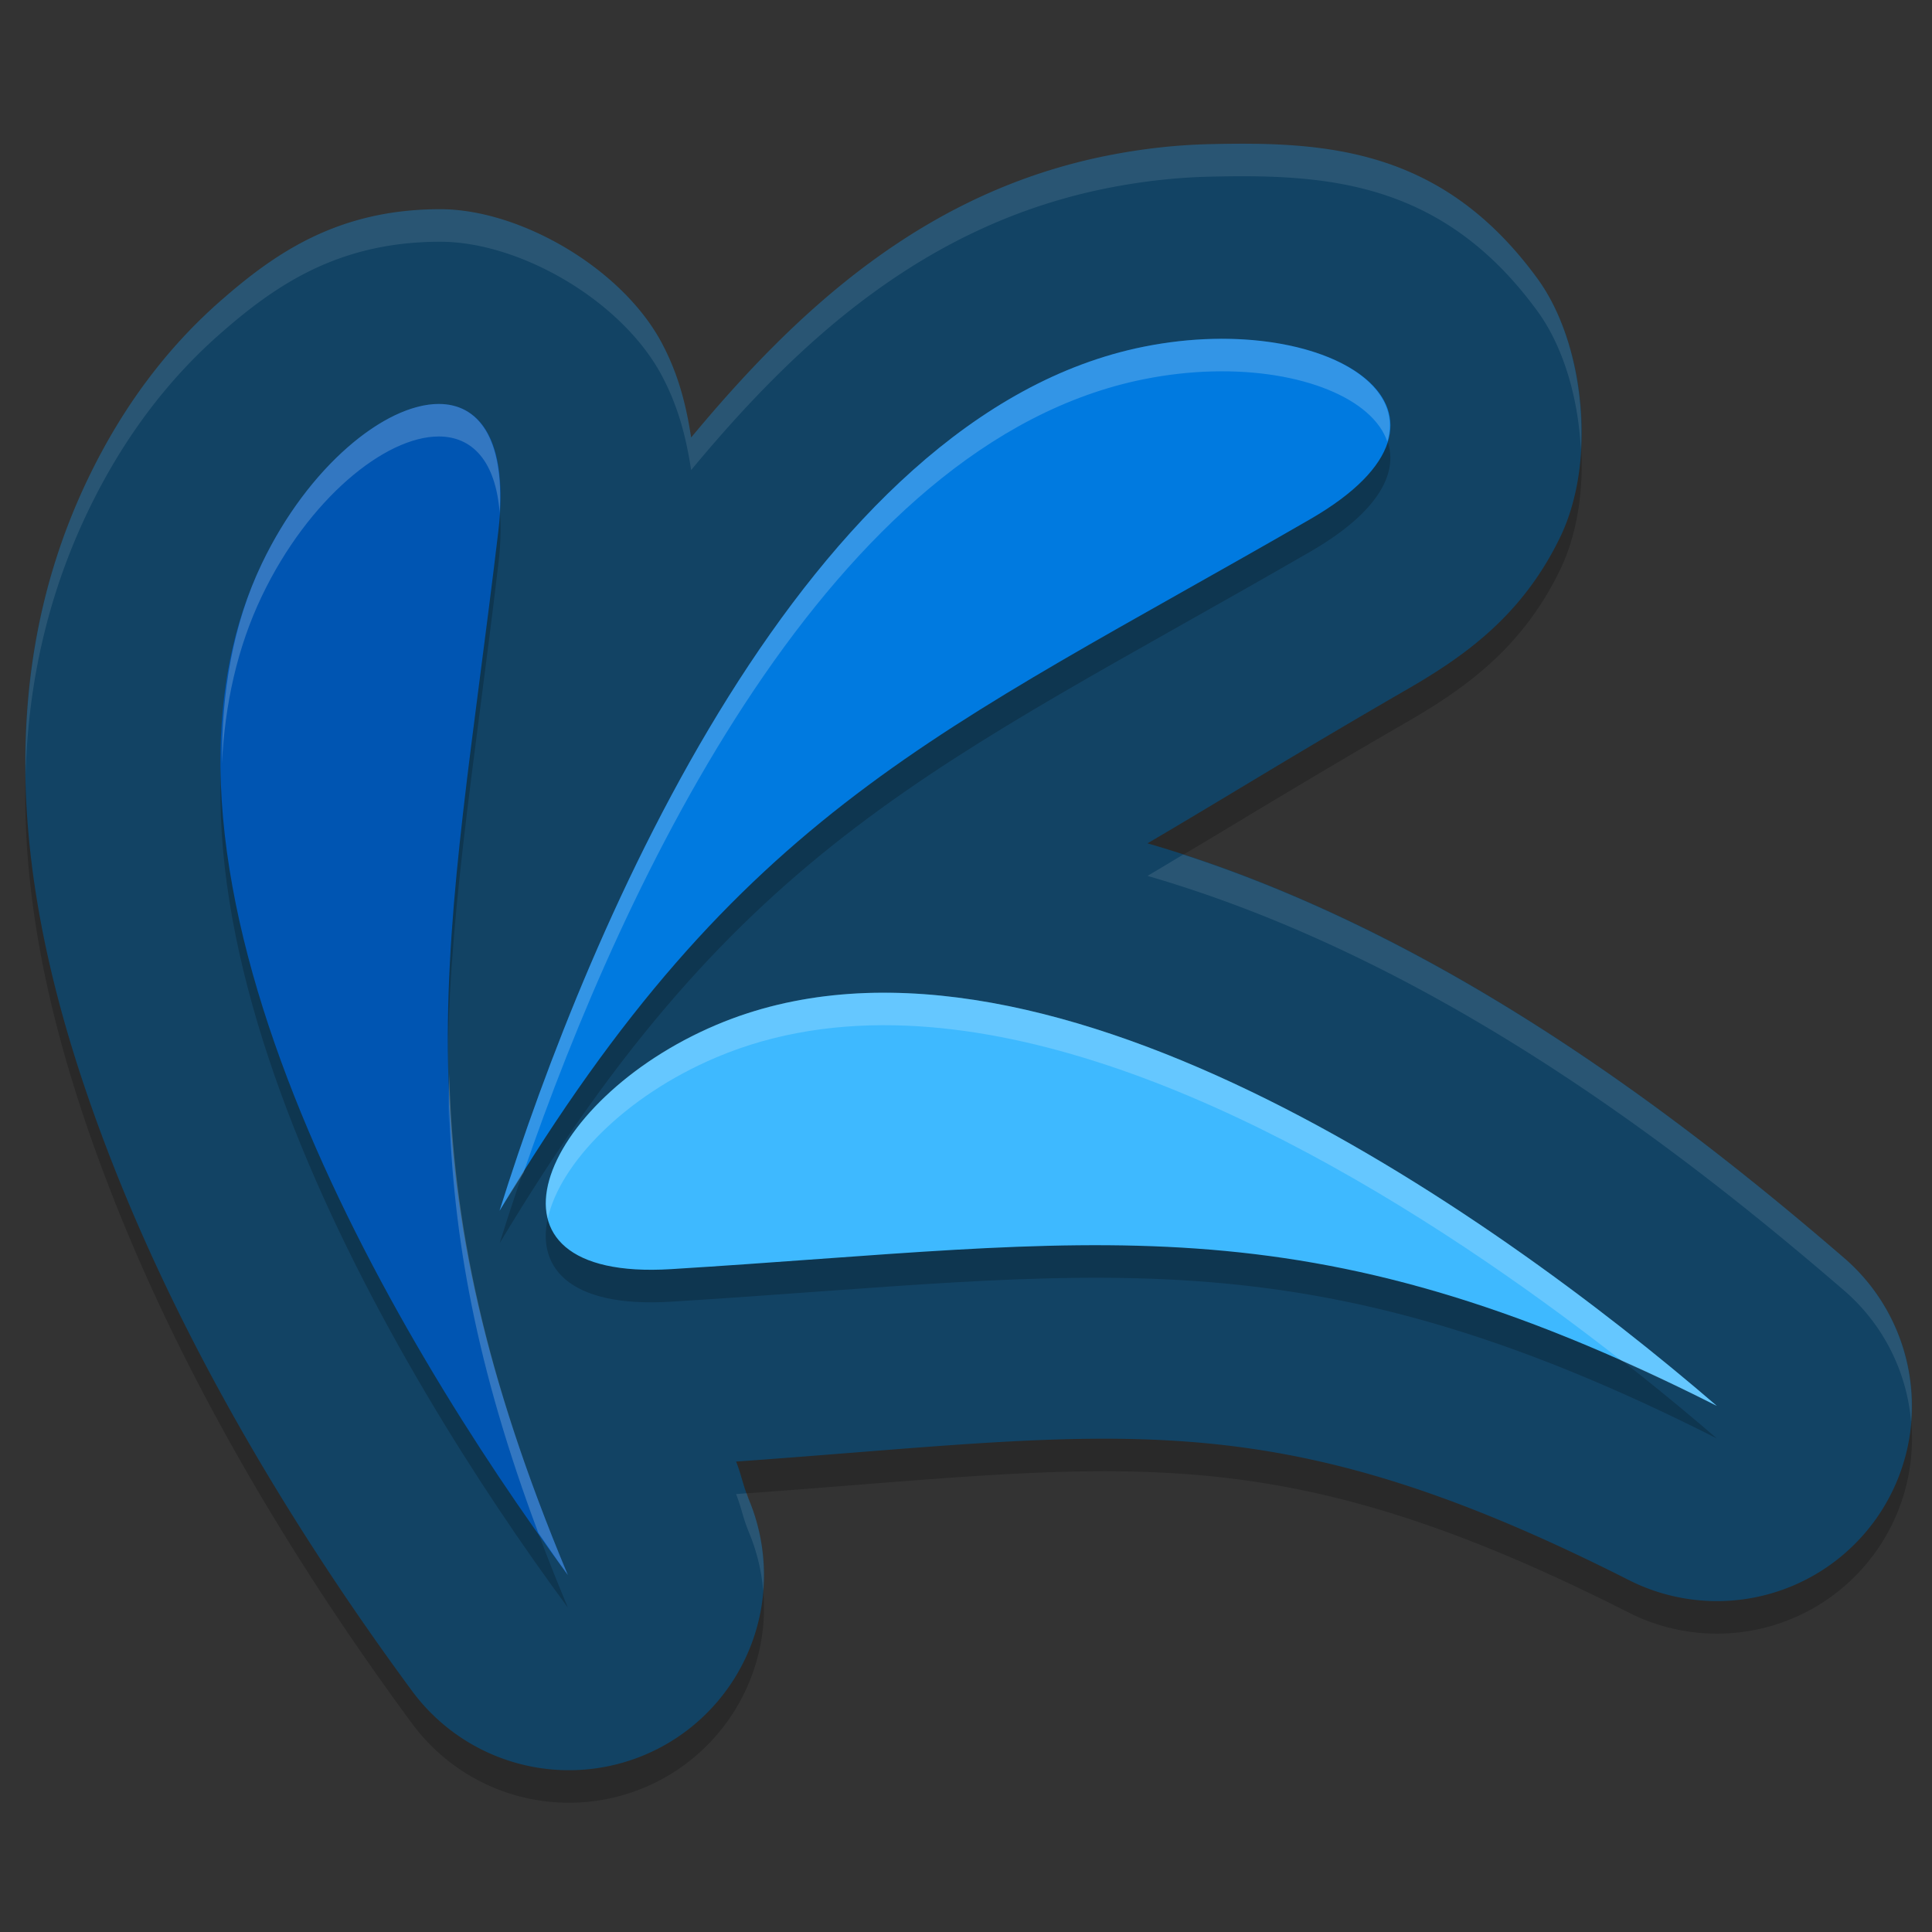
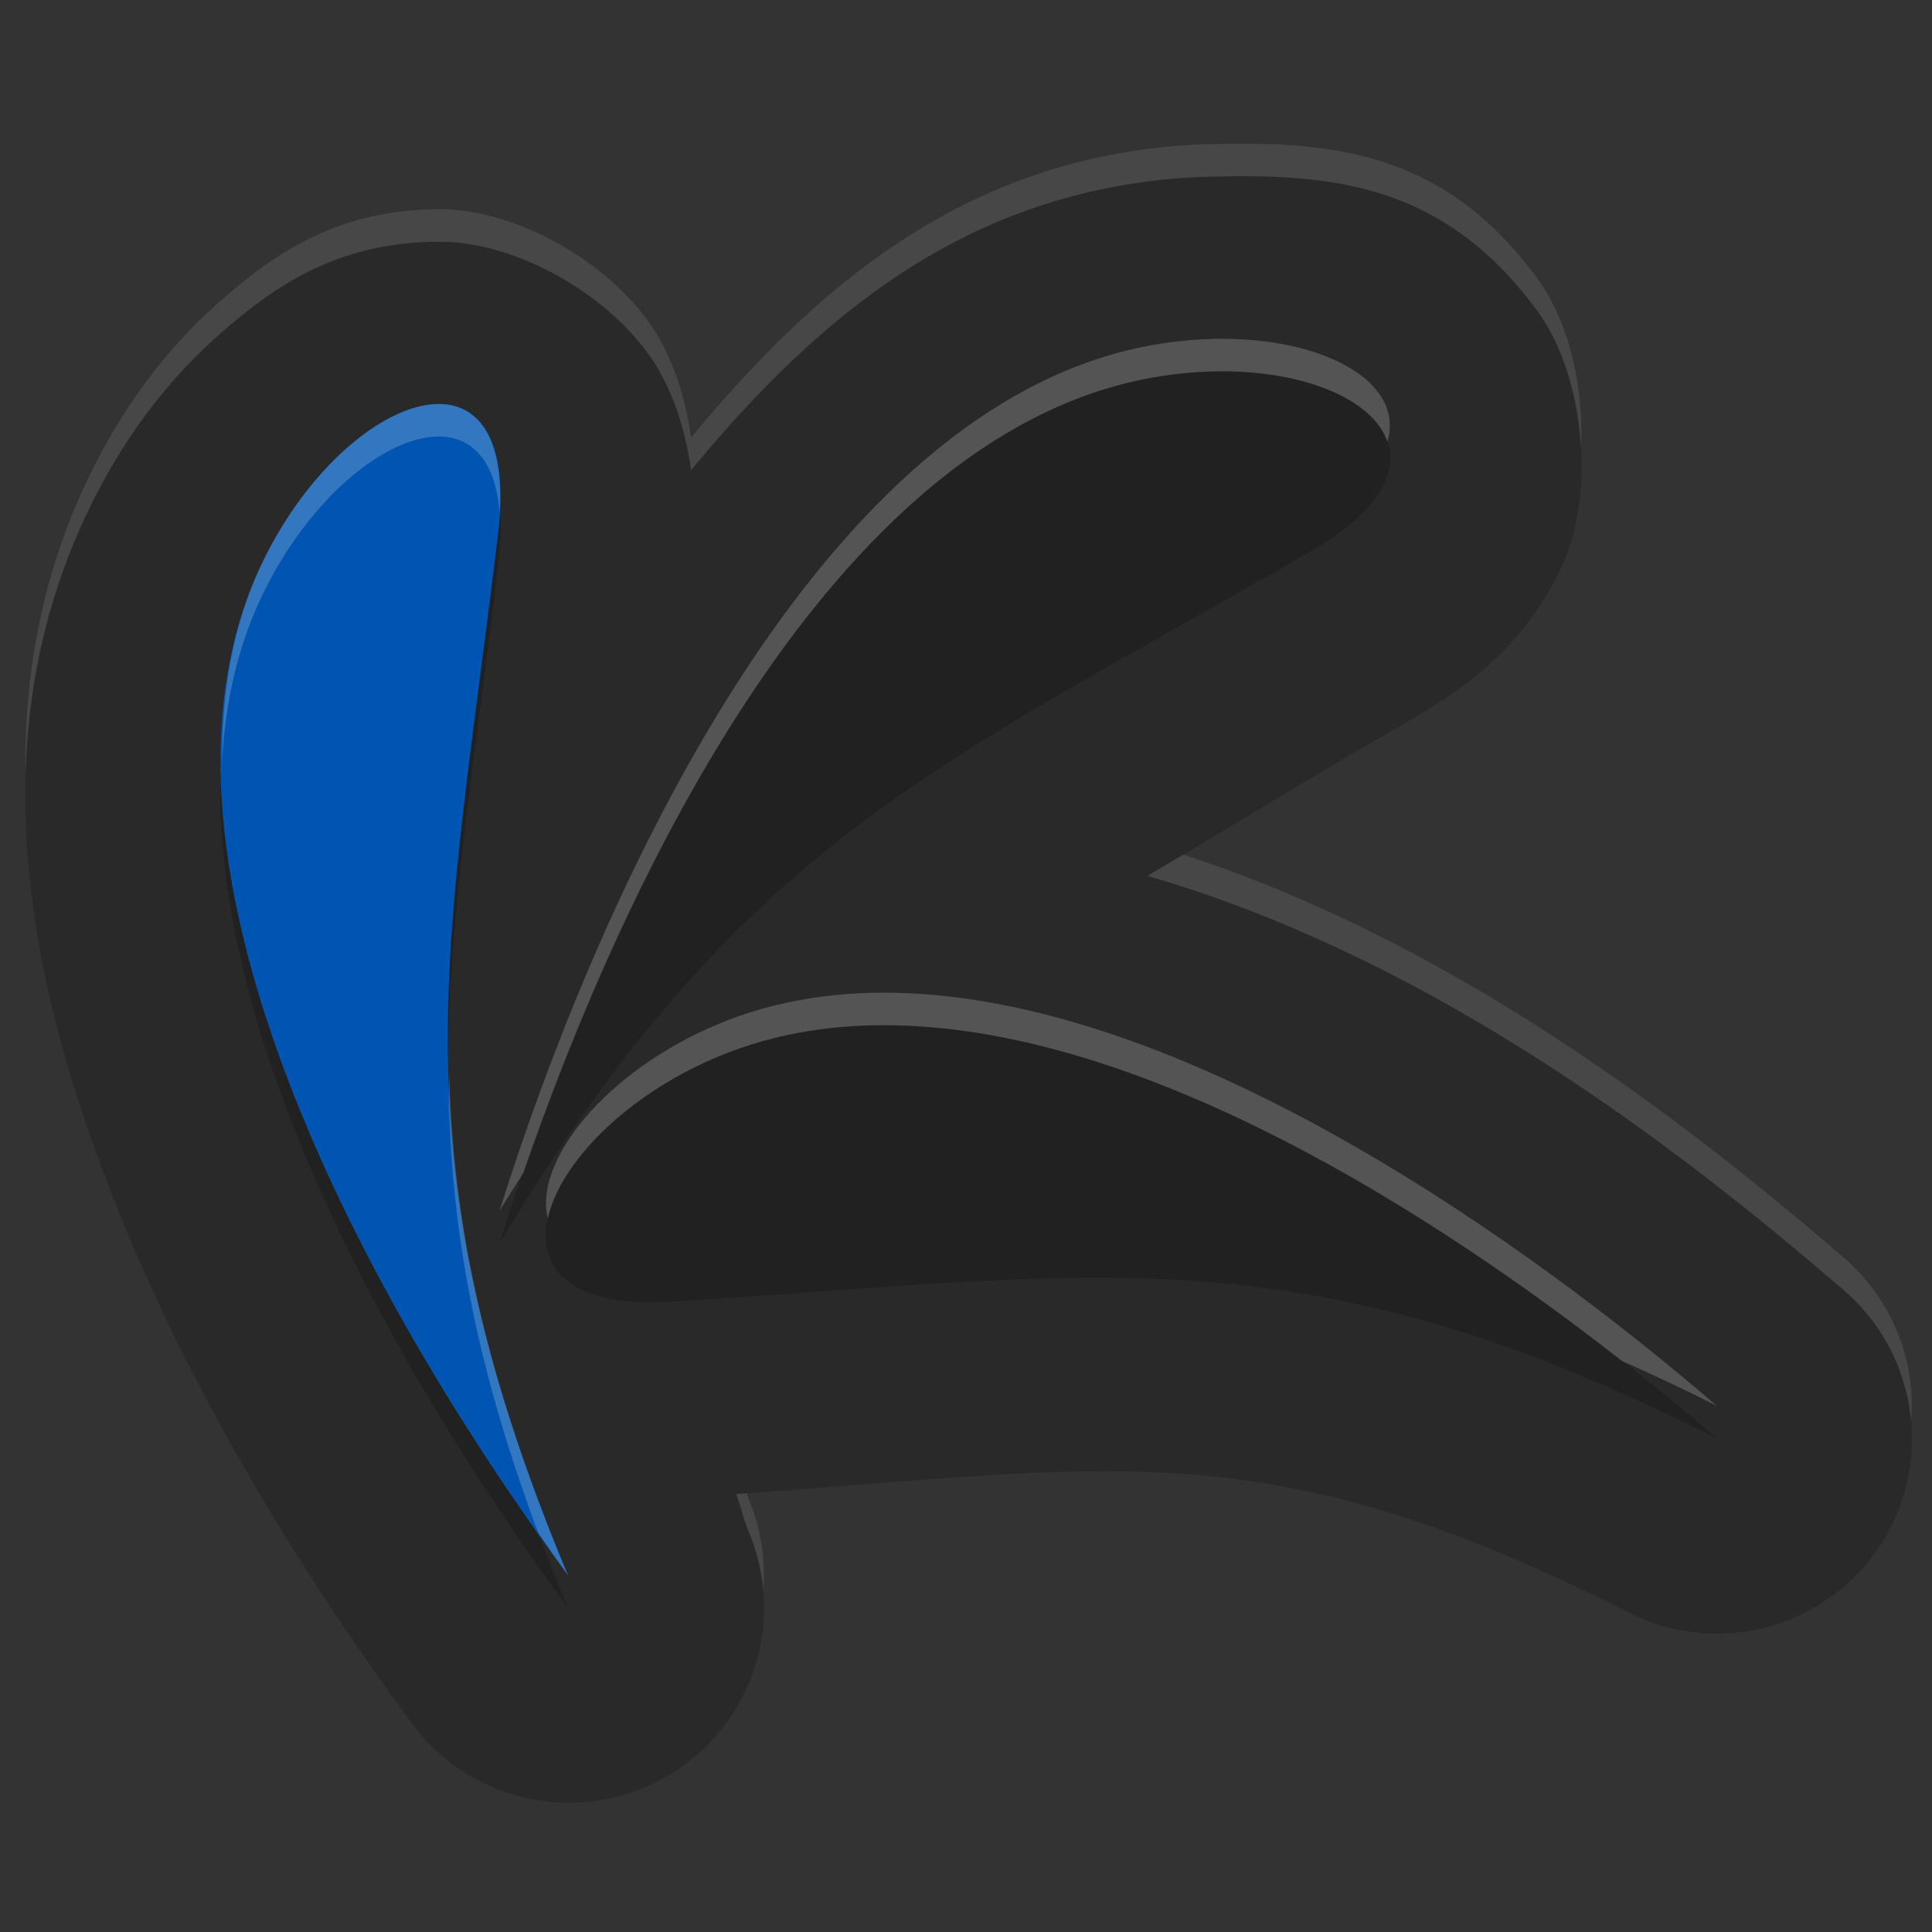
<svg xmlns="http://www.w3.org/2000/svg" xmlns:ns1="http://sodipodi.sourceforge.net/DTD/sodipodi-0.dtd" xmlns:ns2="http://www.inkscape.org/namespaces/inkscape" width="512" height="512" version="1.1" id="svg18" ns1:docname="kaos.svg" ns2:version="1.1.1 (3bf5ae0d25, 2021-09-20)">
  <rect width="100%" height="100%" fill="#333333" stroke="none" />
  <defs id="defs22" />
  <ns1:namedview id="namedview20" pagecolor="#ffffff" bordercolor="#666666" borderopacity="1.0" ns2:pageshadow="2" ns2:pageopacity="0.0" ns2:pagecheckerboard="0" showgrid="false" ns2:zoom="1.6697111" ns2:cx="545.00445" ns2:cy="235.66951" ns2:window-width="3440" ns2:window-height="1417" ns2:window-x="0" ns2:window-y="0" ns2:window-maximized="1" ns2:current-layer="svg18" />
  <path style="opacity:0.2;stroke-width:8.621" d="m 320.423,46.825 c -8.869,0.214 -17.938,1.228 -27.122,3.064 -48.004,9.598 -81.574,40.264 -110.138,74.68 -1.27,-8.114 -3.159,-16.305 -7.706,-24.916 -10.483,-19.852 -37.531,-35.563 -58.72,-35.589 -27.226,-0.033 -43.942,11.712 -58.316,24.31 C 44.046,100.972 32.271,116.775 23.222,135.681 -6.154,197.054 8.335,262.485 30.255,318.037 52.174,373.589 84.189,422.85 109.232,456.792 a 51.692,51.722 0 0 0 89.275,-50.64 c -1.65,-3.95 -1.949,-6.448 -3.432,-10.202 101.259,-7.173 140.517,-17.244 236.664,31.448 a 51.692,51.722 0 0 0 57.105,-85.286 C 446.682,305.751 381.028,254.445 304.102,232.112 c 21.184,-12.425 38.557,-23.338 69.152,-41.01 15.843,-9.15 30.43,-19.964 40.179,-40.067 9.749,-20.104 6.635,-51.285 -5.99,-68.586 -25.25,-34.602 -56.012,-36.37 -87.02,-35.623 z" id="path2" />
-   <path style="fill:#124364;stroke-width:8.621" d="m 320.423,38.205 c -8.869,0.214 -17.938,1.228 -27.122,3.064 -48.004,9.598 -81.574,40.264 -110.138,74.68 -1.27,-8.114 -3.159,-16.305 -7.706,-24.916 -10.483,-19.852 -37.531,-35.563 -58.72,-35.589 -27.226,-0.033 -43.942,11.712 -58.316,24.31 -14.374,12.598 -26.149,28.401 -35.198,47.306 -29.375,61.373 -14.887,126.805 7.033,182.357 21.92,55.552 53.934,104.812 78.978,138.754 a 51.692,51.722 0 0 0 89.275,-50.64 c -1.65,-3.95 -1.949,-6.448 -3.432,-10.202 101.259,-7.173 140.517,-17.244 236.664,31.448 a 51.692,51.722 0 0 0 57.105,-85.286 C 446.682,297.13 381.028,245.824 304.102,223.491 c 21.184,-12.425 38.557,-23.338 69.152,-41.01 15.843,-9.15 30.43,-19.964 40.179,-40.067 9.749,-20.104 6.635,-51.285 -5.99,-68.586 -25.25,-34.602 -56.012,-36.37 -87.02,-35.623 z" id="path4" />
  <path style="opacity:0.2;stroke-width:8.621" d="m 321.45,98.431 c -5.856,0.141 -11.984,0.802 -18.252,2.054 -89.72,17.929 -147.041,153.108 -170.797,228.987 63.95,-106.651 116.487,-126.496 214.81,-183.257 42.189,-24.352 15.23,-48.772 -25.761,-47.784 z M 116.305,115.672 c -14.287,-0.017 -34.608,16.615 -46.875,42.228 -39.015,81.466 34.672,205.29 81.055,268.117 -47.029,-112.52 -31.6,-165.657 -18.42,-276.468 2.826,-23.769 -4.648,-33.863 -15.76,-33.877 z m 124.091,156.149 c -17.699,-0.755 -34.753,1.703 -50.546,8.385 -47.074,19.924 -67.067,68.148 -12.022,64.756 112.268,-6.912 166.629,-19.701 277.142,36.234 C 405.769,338.789 317.092,275.094 240.395,271.821 Z" id="path6" />
-   <path style="fill:#3eb9ff;stroke-width:8.621" d="M 454.97,372.568 C 394.415,320.375 274.078,235.964 189.852,271.6 c -47.074,19.924 -67.072,68.127 -12.026,64.735 112.268,-6.912 166.631,-19.702 277.144,36.234" id="path8" />
-   <path style="fill:#007ae0;stroke-width:8.621" d="m 132.388,320.844 c 23.756,-75.879 81.083,-211.055 170.803,-228.984 50.14,-10.018 92.249,17.896 44.033,45.727 -98.323,56.761 -150.886,76.606 -214.836,183.257" id="path10" />
  <path style="fill:#0055b2;stroke-width:8.621" d="M 150.483,417.396 C 104.101,354.569 30.409,230.746 69.424,149.28 c 21.808,-45.534 69.082,-62.69 62.624,-8.36 -13.18,110.811 -28.594,163.955 18.435,276.476" id="path12" />
  <path style="opacity:0.2;fill:#ffffff;stroke-width:8.621" d="m 321.45,89.81 c -5.856,0.141 -11.984,0.802 -18.252,2.054 -89.72,17.929 -147.041,153.108 -170.797,228.987 2.139,-3.568 4.222,-6.696 6.331,-10.052 26.644,-77.498 81.525,-193.74 164.467,-210.315 6.267,-1.252 12.396,-1.913 18.252,-2.054 23.536,-0.567 42.369,7.259 46.202,18.622 4.815,-15.811 -17.08,-27.944 -46.202,-27.243 z M 116.305,107.051 c -14.287,-0.017 -34.608,16.615 -46.875,42.228 -7.779,16.244 -10.722,34.253 -10.607,53.054 0.773,-15.687 4.019,-30.676 10.607,-44.434 12.267,-25.613 32.588,-42.245 46.875,-42.228 8.663,0.011 15.029,6.254 16.113,20.222 1.201,-20.063 -5.845,-28.83 -16.113,-28.842 z m 124.091,156.149 c -17.699,-0.755 -34.753,1.703 -50.546,8.385 -29.626,12.539 -48.45,36.27 -44.669,51.303 3.161,-14.408 20.262,-32.352 44.669,-42.683 15.792,-6.682 32.846,-9.14 50.546,-8.385 65.05,2.776 138.477,48.964 189.369,88.817 8.094,3.578 16.434,7.498 25.205,11.938 -49.201,-42.407 -137.877,-106.102 -214.574,-109.375 z M 119.032,284.55 c -0.106,4.787 -0.116,9.562 -0.034,14.345 0.014,-1.908 -0.009,-3.814 0.034,-5.725 0.934,34.26 7.169,69.13 23.606,113.029 2.648,3.81 5.372,7.845 7.846,11.197 -22.377,-53.539 -30.382,-93.584 -31.452,-132.846 z" id="path14" />
  <path style="opacity:0.1;fill:#ffffff;stroke-width:8.621" d="m 332.024,38.103 c -3.858,-0.044 -7.725,0.008 -11.601,0.101 -8.869,0.214 -17.94,1.228 -27.125,3.064 -48.004,9.598 -81.569,40.258 -110.133,74.673 -1.27,-8.114 -3.164,-16.291 -7.711,-24.902 -10.483,-19.852 -37.523,-35.568 -58.712,-35.594 -27.226,-0.033 -43.95,11.715 -58.324,24.313 -14.374,12.598 -26.141,28.39 -35.19,47.296 -12.302,25.703 -16.858,52.123 -16.45,78.226 0.647,-23.283 5.5,-46.728 16.45,-69.605 9.049,-18.905 20.816,-34.698 35.19,-47.296 14.374,-12.598 31.098,-24.346 58.324,-24.313 21.189,0.026 48.228,15.742 58.712,35.594 4.547,8.611 6.442,16.788 7.711,24.902 28.564,-34.416 62.129,-65.075 110.133,-74.673 9.185,-1.836 18.256,-2.851 27.125,-3.064 31.008,-0.748 61.765,1.026 87.015,35.628 6.874,9.419 10.806,22.95 11.5,36.571 0.917,-16.335 -3.168,-33.773 -11.5,-45.191 -22.094,-30.276 -48.408,-35.418 -75.414,-35.729 z M 313.553,226.478 c -3.106,1.849 -6.223,3.75 -9.446,5.64 76.926,22.333 142.578,73.637 184.739,109.998 a 51.692,51.722 0 0 1 17.612,34.668 51.692,51.722 0 0 0 -17.612,-43.289 C 448.428,298.638 386.386,250.113 313.553,226.478 Z m -115.655,169.248 c -1.068,0.077 -1.747,0.142 -2.829,0.219 1.484,3.754 1.785,6.253 3.435,10.203 a 51.692,51.722 0 0 1 3.755,15.372 51.692,51.722 0 0 0 -3.755,-23.993 c -0.287,-0.687 -0.388,-1.188 -0.606,-1.802 z" id="path16" />
</svg>